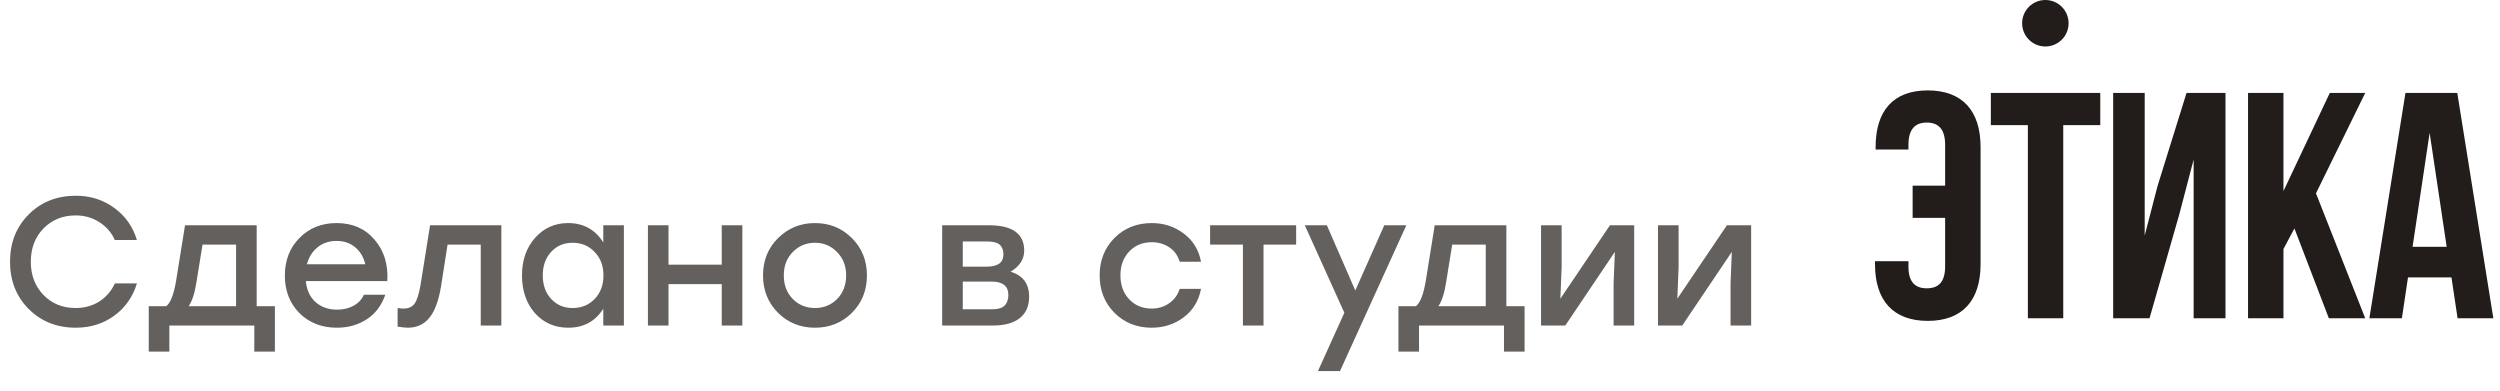
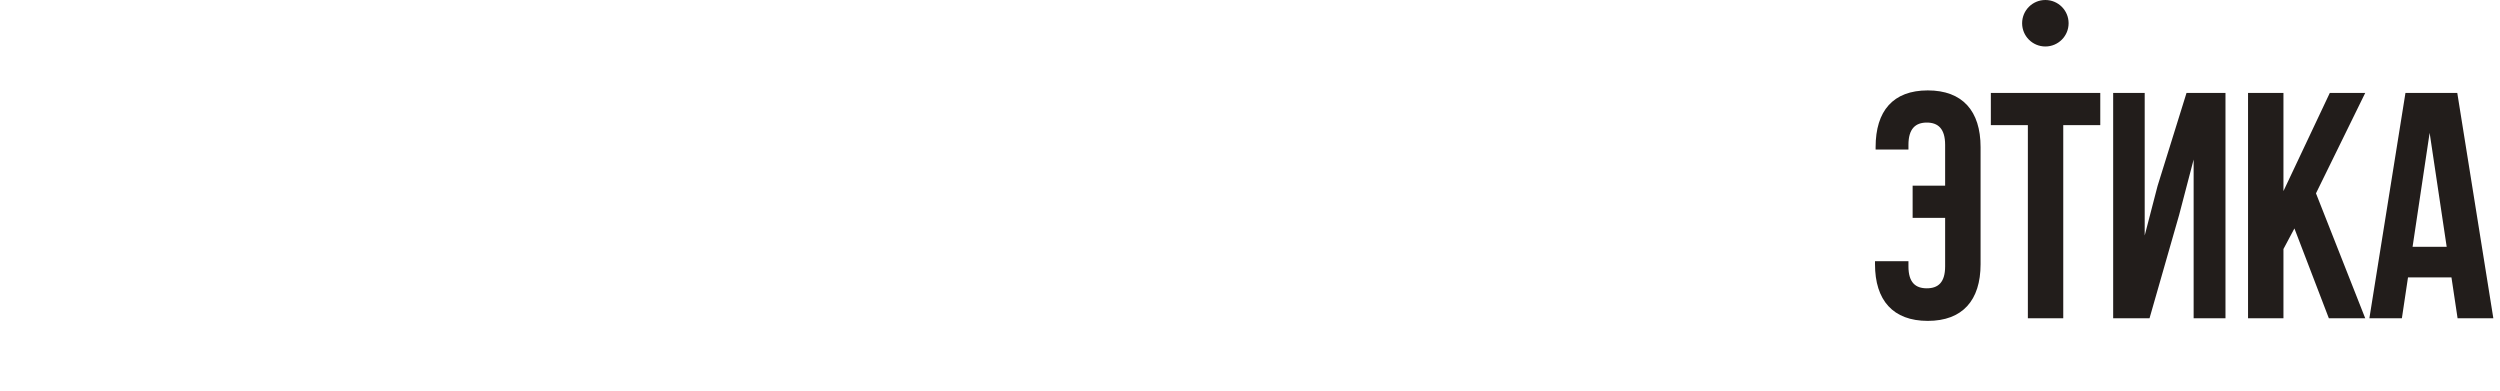
<svg xmlns="http://www.w3.org/2000/svg" width="192" height="30" viewBox="0 0 192 30" fill="none">
-   <path d="M5.824 25.168C4.368 25.168 3.159 24.687 2.198 23.726C1.246 22.765 0.77 21.556 0.77 20.1C0.77 18.644 1.246 17.435 2.198 16.474C3.159 15.513 4.368 15.032 5.824 15.032C6.944 15.032 7.929 15.345 8.778 15.97C9.627 16.586 10.206 17.407 10.514 18.434H8.82C8.559 17.855 8.162 17.398 7.63 17.062C7.098 16.717 6.491 16.544 5.81 16.544C4.811 16.544 3.985 16.88 3.332 17.552C2.688 18.224 2.366 19.073 2.366 20.1C2.366 21.127 2.688 21.976 3.332 22.648C3.985 23.32 4.811 23.656 5.81 23.656C6.491 23.656 7.098 23.488 7.63 23.152C8.162 22.807 8.559 22.345 8.82 21.766H10.514C10.206 22.793 9.627 23.619 8.778 24.244C7.929 24.86 6.944 25.168 5.824 25.168ZM19.712 23.516H21.112V27.002H19.53V25H13.006V27.002H11.424V23.516H12.768C13.095 23.264 13.347 22.615 13.524 21.57L14.21 17.3H19.712V23.516ZM14.49 23.516H18.13V18.784H15.554L15.092 21.64C14.961 22.499 14.761 23.124 14.49 23.516ZM25.853 17.132C27.076 17.132 28.046 17.557 28.765 18.406C29.493 19.246 29.82 20.305 29.745 21.584H23.487C23.552 22.275 23.804 22.816 24.243 23.208C24.682 23.591 25.232 23.782 25.895 23.782C26.362 23.782 26.777 23.684 27.141 23.488C27.505 23.292 27.776 23.007 27.953 22.634H29.591C29.302 23.465 28.826 24.095 28.163 24.524C27.5 24.953 26.74 25.168 25.881 25.168C24.714 25.168 23.753 24.795 22.997 24.048C22.25 23.292 21.877 22.331 21.877 21.164C21.877 19.997 22.25 19.036 22.997 18.28C23.744 17.515 24.696 17.132 25.853 17.132ZM25.853 18.504C25.265 18.504 24.77 18.672 24.369 19.008C23.977 19.335 23.711 19.764 23.571 20.296H28.051C27.93 19.755 27.673 19.321 27.281 18.994C26.898 18.667 26.422 18.504 25.853 18.504ZM33.029 17.3H38.503V25H36.921V18.784H34.373L33.869 22.004C33.682 23.124 33.379 23.931 32.959 24.426C32.548 24.921 32.002 25.168 31.321 25.168C31.134 25.168 30.873 25.14 30.537 25.084V23.656C30.575 23.656 30.621 23.661 30.677 23.67C30.742 23.679 30.799 23.689 30.845 23.698C30.901 23.698 30.953 23.698 30.999 23.698C31.372 23.698 31.652 23.572 31.839 23.32C32.026 23.059 32.18 22.573 32.301 21.864L33.029 17.3ZM46.332 17.3H47.914V25H46.332V23.712C45.716 24.683 44.82 25.168 43.644 25.168C42.608 25.168 41.754 24.795 41.082 24.048C40.419 23.292 40.088 22.326 40.088 21.15C40.088 19.983 40.424 19.022 41.096 18.266C41.768 17.51 42.613 17.132 43.63 17.132C44.806 17.132 45.707 17.627 46.332 18.616V17.3ZM43.98 23.656C44.661 23.656 45.226 23.423 45.674 22.956C46.122 22.489 46.346 21.887 46.346 21.15C46.346 20.422 46.122 19.825 45.674 19.358C45.226 18.882 44.661 18.644 43.98 18.644C43.308 18.644 42.757 18.877 42.328 19.344C41.899 19.811 41.684 20.413 41.684 21.15C41.684 21.887 41.899 22.489 42.328 22.956C42.757 23.423 43.308 23.656 43.98 23.656ZM55.43 17.3H57.012V25H55.43V21.822H51.342V25H49.76V17.3H51.342V20.324H55.43V17.3ZM62.59 17.132C63.71 17.132 64.652 17.515 65.418 18.28C66.192 19.045 66.58 20.002 66.58 21.15C66.58 22.298 66.197 23.255 65.432 24.02C64.666 24.785 63.719 25.168 62.59 25.168C61.47 25.168 60.522 24.785 59.748 24.02C58.982 23.245 58.6 22.289 58.6 21.15C58.6 20.002 58.987 19.045 59.762 18.28C60.536 17.515 61.479 17.132 62.59 17.132ZM64.284 19.358C63.826 18.882 63.262 18.644 62.59 18.644C61.918 18.644 61.348 18.882 60.882 19.358C60.424 19.825 60.196 20.422 60.196 21.15C60.196 21.887 60.424 22.489 60.882 22.956C61.339 23.423 61.908 23.656 62.59 23.656C63.271 23.656 63.84 23.423 64.298 22.956C64.755 22.489 64.984 21.887 64.984 21.15C64.984 20.422 64.75 19.825 64.284 19.358ZM77.609 20.87C78.561 21.15 79.037 21.789 79.037 22.788C79.037 23.507 78.795 24.057 78.309 24.44C77.824 24.813 77.147 25 76.279 25H72.359V17.3H75.944C77.754 17.3 78.659 17.949 78.659 19.246C78.659 19.909 78.309 20.45 77.609 20.87ZM77.064 19.54C77.064 19.213 76.97 18.966 76.784 18.798C76.597 18.63 76.275 18.546 75.817 18.546H73.942V20.478H75.79C76.639 20.478 77.064 20.165 77.064 19.54ZM76.181 23.754C76.639 23.754 76.961 23.661 77.147 23.474C77.344 23.278 77.442 23.007 77.442 22.662C77.442 21.971 77.017 21.626 76.168 21.626H73.942V23.754H76.181ZM88.443 25.168C87.305 25.168 86.353 24.785 85.587 24.02C84.831 23.255 84.453 22.298 84.453 21.15C84.453 20.002 84.831 19.045 85.587 18.28C86.353 17.515 87.309 17.132 88.457 17.132C89.391 17.132 90.212 17.403 90.921 17.944C91.631 18.476 92.069 19.195 92.237 20.1H90.599C90.459 19.624 90.193 19.255 89.801 18.994C89.409 18.733 88.961 18.602 88.457 18.602C87.748 18.602 87.169 18.84 86.721 19.316C86.273 19.792 86.049 20.403 86.049 21.15C86.049 21.897 86.273 22.508 86.721 22.984C87.169 23.46 87.743 23.698 88.443 23.698C88.957 23.698 89.405 23.563 89.787 23.292C90.179 23.021 90.45 22.653 90.599 22.186H92.237C92.06 23.11 91.617 23.838 90.907 24.37C90.198 24.902 89.377 25.168 88.443 25.168ZM99.544 17.3V18.784H97.038V25H95.456V18.784H92.936V17.3H97.038H99.544ZM106.313 17.3H108.007L102.911 28.5H101.217L103.247 24.02L100.209 17.3H101.903L104.087 22.312L106.313 17.3ZM115.688 23.516H117.088V27.002H115.506V25H108.982V27.002H107.4V23.516H108.744C109.071 23.264 109.323 22.615 109.5 21.57L110.186 17.3H115.688V23.516ZM110.466 23.516H114.106V18.784H111.53L111.068 21.64C110.938 22.499 110.737 23.124 110.466 23.516ZM123.644 17.3H125.506V25H123.924V21.78L124.022 19.344L120.214 25H118.352V17.3H119.934V20.52L119.836 22.942L123.644 17.3ZM132.626 17.3H134.488V25H132.906V21.78L133.004 19.344L129.196 25H127.334V17.3H128.916V20.52L128.818 22.942L132.626 17.3Z" fill="#221D1B" fill-opacity="0.7" />
  <path fill-rule="evenodd" clip-rule="evenodd" d="M158.869 1.785C158.869 2.772 158.07 3.57 157.084 3.57C156.097 3.57 155.299 2.772 155.299 1.785C155.299 0.799 156.097 0 157.084 0C158.07 0 158.869 0.799 158.869 1.785ZM146.569 20.054V20.058H144V20.294C144 23.063 145.383 24.644 148.053 24.644C150.724 24.644 152.108 23.063 152.108 20.294V11.294C152.108 8.525 150.724 6.943 148.053 6.943C145.383 6.943 144.047 8.525 144.047 11.294V11.482H146.569V11.12C146.569 9.884 147.113 9.413 147.978 9.413C148.843 9.413 149.386 9.884 149.386 11.12V14.258H146.89V16.73H149.386V20.462C149.386 21.698 148.843 22.142 147.978 22.142C147.113 22.142 146.569 21.698 146.569 20.462V20.058H146.571L146.569 20.054ZM165.084 24.441H162.291V7.137H164.713V18.086L165.701 14.281L167.925 7.137H170.917V24.441H168.471V12.253L167.358 16.505L165.084 24.441ZM175.369 19.126L176.211 17.543L178.855 24.441H181.649L177.867 14.848L181.649 7.137H178.929L175.369 14.676V7.137H172.649V24.441H175.369V19.126ZM191.486 24.441H188.742L188.272 21.302H184.935L184.465 24.441H181.969L184.739 7.137H188.719L191.488 24.441H191.486ZM186.596 10.202L187.905 18.953H185.286L186.596 10.202ZM161.301 7.137H152.897V9.609H155.74V24.441H158.458V9.609H161.301V7.137Z" fill="#221D1B" />
</svg>